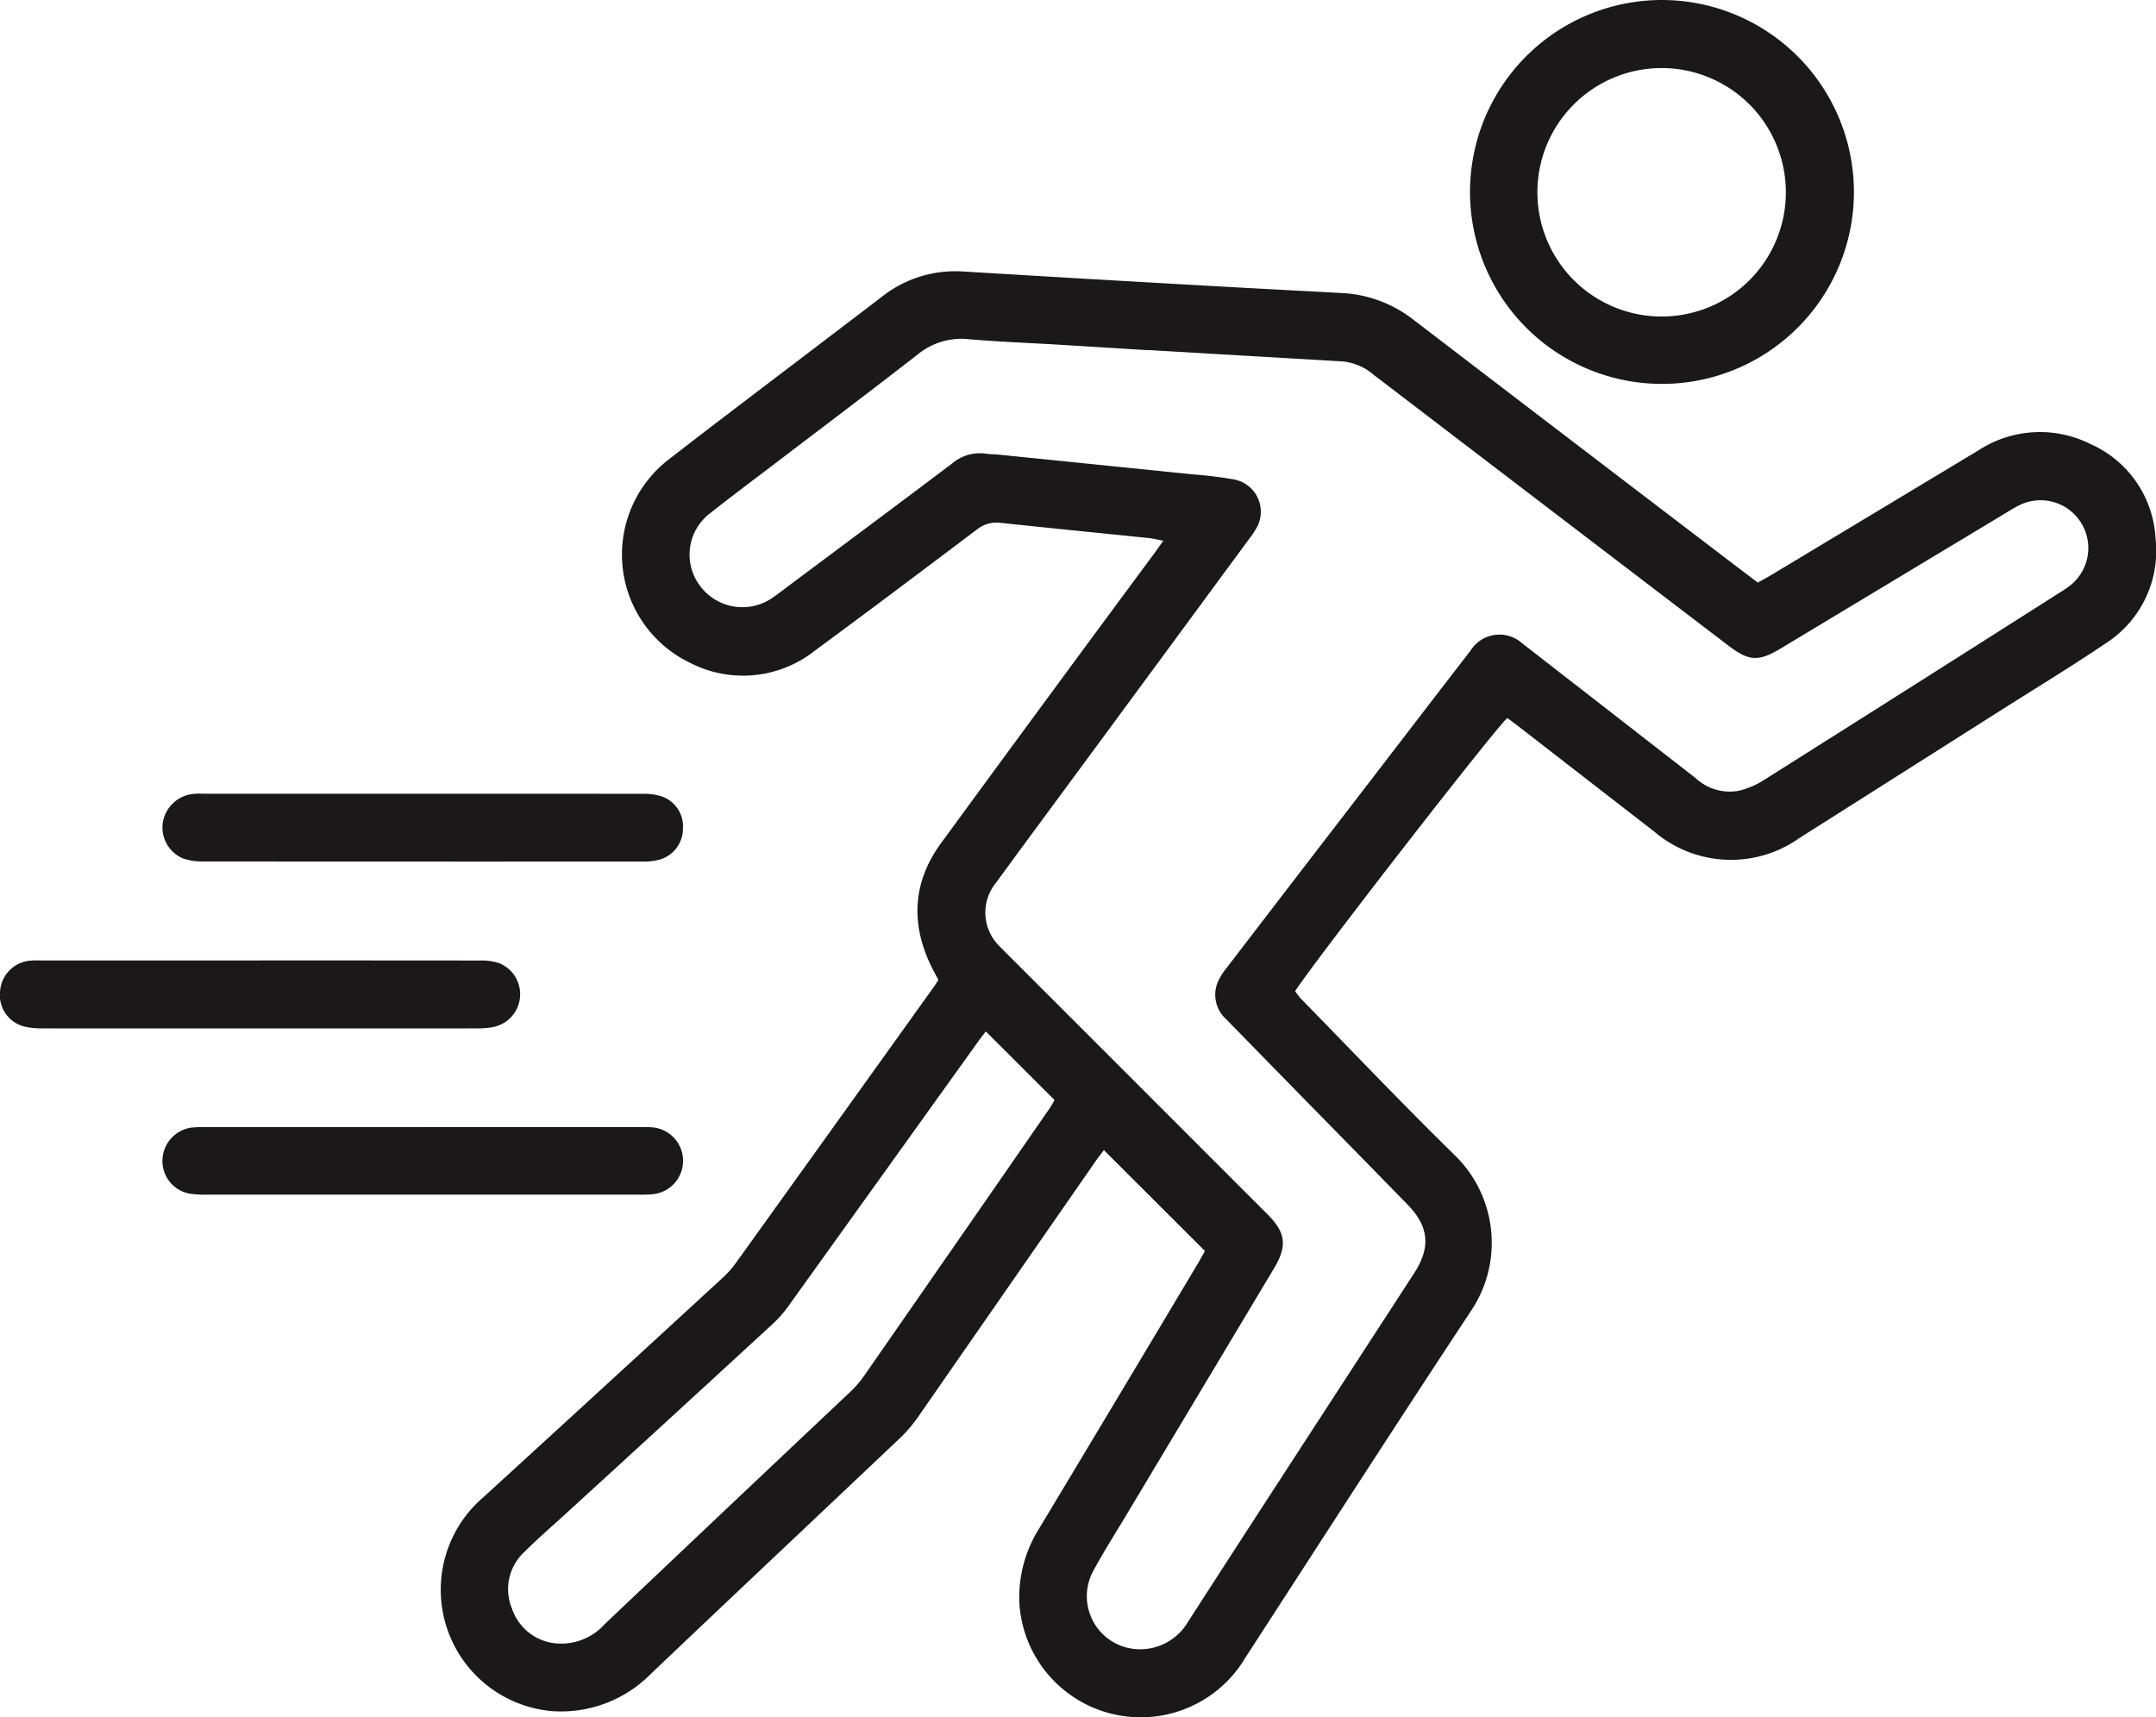
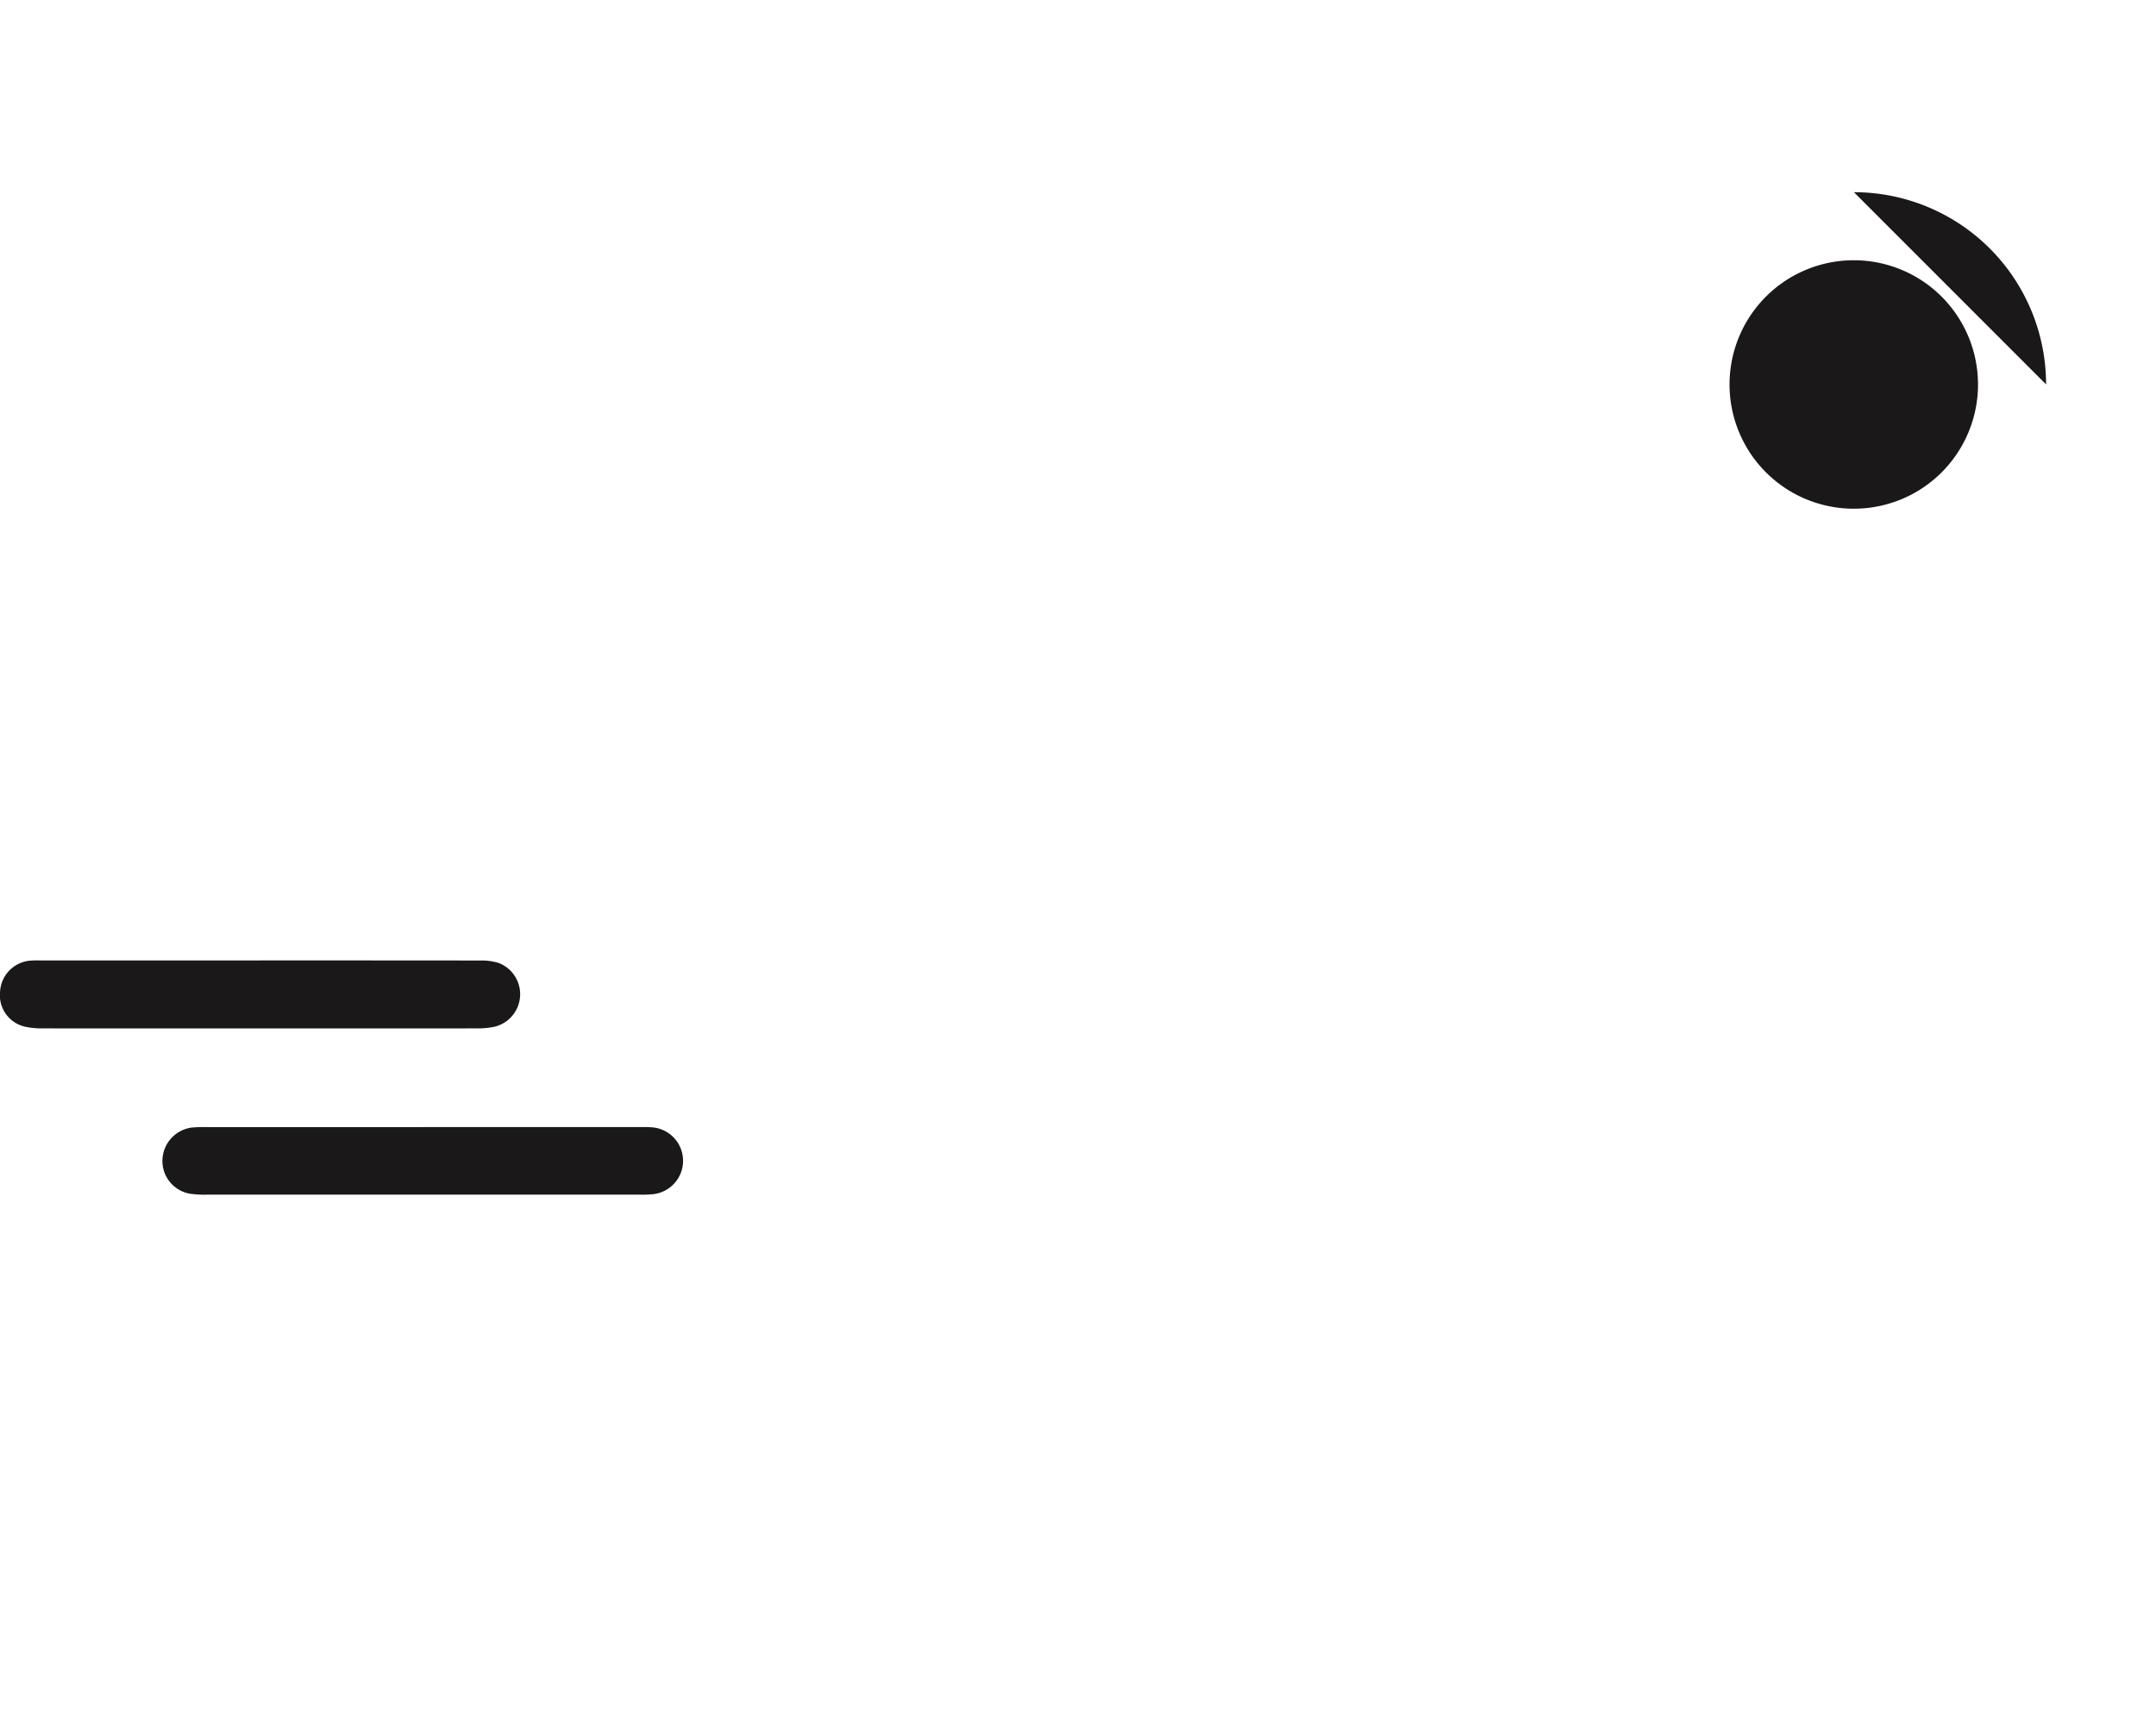
<svg xmlns="http://www.w3.org/2000/svg" id="Group_303" data-name="Group 303" width="186.875" height="148.838" viewBox="0 0 186.875 148.838">
  <defs>
    <clipPath id="clip-path">
      <rect id="Rectangle_237" data-name="Rectangle 237" width="186.875" height="148.838" fill="none" />
    </clipPath>
  </defs>
  <g id="Group_302" data-name="Group 302" transform="translate(0 0)" clip-path="url(#clip-path)">
-     <path id="Path_129" data-name="Path 129" d="M97.259,104.014,88.5,95.269c-.207.276-.483.619-.734.981q-7.712,11.113-15.428,22.224a11.673,11.673,0,0,1-1.542,1.782c-7.179,6.806-14.387,13.582-21.554,20.4a10.951,10.951,0,0,1-8.454,3.249,10.557,10.557,0,0,1-6.065-18.557q10.355-9.463,20.679-18.963a8.618,8.618,0,0,0,1.164-1.289q8.619-12,17.218-24.013c.119-.167.225-.345.372-.57-.148-.276-.3-.558-.452-.845-1.972-3.814-1.864-7.529.695-11.028Q83.562,56.11,92.8,43.634c.265-.36.521-.727.848-1.183-.507-.1-.864-.195-1.229-.232-4.3-.443-8.6-.866-12.892-1.324a2.725,2.725,0,0,0-2.061.6c-4.645,3.5-9.291,7.006-13.98,10.451a10.033,10.033,0,0,1-10.825,1.1,10.411,10.411,0,0,1-1.827-17.685c4.268-3.314,8.584-6.562,12.881-9.839,1.851-1.411,3.705-2.816,5.554-4.233a10.262,10.262,0,0,1,7.1-2.174q10.825.656,21.654,1.262c3.692.211,7.386.4,11.078.6a10.944,10.944,0,0,1,6.209,2.3q14.159,10.837,28.341,21.643c.493.377.99.75,1.527,1.156.424-.238.823-.449,1.208-.682Q155.357,40,164.328,34.6a9.743,9.743,0,0,1,9.652-.548,9.485,9.485,0,0,1,5.672,8.211,9.509,9.509,0,0,1-4.353,9.1c-2.888,1.957-5.877,3.767-8.823,5.636q-8.841,5.61-17.686,11.215a10.257,10.257,0,0,1-12.615-.576Q130.314,63.1,124.45,58.55c-.326-.252-.66-.5-.979-.735-.832.611-16.255,20.461-18.4,23.671a6.393,6.393,0,0,0,.489.639c4.417,4.517,8.769,9.1,13.283,13.52a10.593,10.593,0,0,1,1.428,13.633c-6.574,9.949-13.023,19.982-19.511,29.987a10.539,10.539,0,0,1-19.584-4.683,11.178,11.178,0,0,1,1.648-6.411q6.907-11.482,13.77-22.989c.252-.424.488-.857.665-1.169m-4.948-78.1v.018q-3.859-.238-7.715-.475c-2.613-.158-5.231-.25-7.838-.478A5.947,5.947,0,0,0,72.364,26.3c-4.1,3.188-8.251,6.314-12.382,9.465-1.85,1.411-3.723,2.8-5.543,4.245a4.5,4.5,0,0,0-.967,6.321,4.574,4.574,0,0,0,6.425.974c.41-.283.8-.591,1.2-.89,4.761-3.558,9.53-7.1,14.274-10.685a3.691,3.691,0,0,1,2.9-.828c.369.055.747.047,1.119.085q8.431.853,16.861,1.714a35.09,35.09,0,0,1,3.582.446,2.844,2.844,0,0,1,1.952,4.086,7.636,7.636,0,0,1-.757,1.14q-7.243,9.842-14.489,19.677c-2.465,3.346-4.942,6.684-7.39,10.043a4.078,4.078,0,0,0,.355,5.554c.228.241.469.472.7.707Q91.449,89.6,102.69,100.842c1.58,1.58,1.712,2.744.563,4.662q-6.371,10.642-12.741,21.282c-.981,1.64-2.012,3.255-2.921,4.933a4.6,4.6,0,0,0,2.5,6.556,4.8,4.8,0,0,0,5.7-2.123c6.507-10.094,13.071-20.15,19.606-30.225,1.456-2.245,1.27-4.047-.587-5.949q-4.442-4.551-8.9-9.087-3.4-3.476-6.8-6.957a2.854,2.854,0,0,1-.8-3.076,5.015,5.015,0,0,1,.825-1.378q6.256-8.165,12.533-16.314c2.863-3.724,5.716-7.454,8.593-11.167a2.955,2.955,0,0,1,4.559-.6c.565.422,1.119.861,1.678,1.294q6.646,5.163,13.29,10.331a4.329,4.329,0,0,0,3.685,1.107,6.916,6.916,0,0,0,2.158-.892q12.916-8.148,25.8-16.349a7.865,7.865,0,0,0,1.013-.722,4.142,4.142,0,0,0-4.426-6.88,12.439,12.439,0,0,0-1.3.73Q156.94,45.9,147.17,51.785c-1.919,1.154-2.76,1.112-4.524-.233q-7.385-5.634-14.769-11.27Q119.9,34.191,111.925,28.1a4.877,4.877,0,0,0-2.688-1.191q-8.462-.493-16.925-.993M78.265,84.977c-.254.335-.509.66-.75,1q-8.135,11.345-16.274,22.69a10.4,10.4,0,0,1-1.374,1.6q-9.035,8.318-18.1,16.6c-1.165,1.066-2.367,2.1-3.48,3.214a4.388,4.388,0,0,0-1.095,4.927,4.448,4.448,0,0,0,4.047,3.031,5.054,5.054,0,0,0,3.995-1.685q10.627-10.082,21.283-20.133a9.14,9.14,0,0,0,1.213-1.411q8.041-11.565,16.055-23.148c.182-.262.329-.548.437-.733-2.007-2.006-3.941-3.936-5.959-5.952" transform="translate(7.183 4.422)" fill="#1a1818" />
-     <path id="Path_130" data-name="Path 130" d="M136.743,16.659A16.638,16.638,0,1,1,120.088,0a16.659,16.659,0,0,1,16.655,16.659m-5.9.023a10.768,10.768,0,1,0-10.76,10.753,10.759,10.759,0,0,0,10.76-10.753" transform="translate(23.949 0)" fill="#1a1818" />
-     <path id="Path_131" data-name="Path 131" d="M34.061,55.868q9.472,0,18.945.007a5.418,5.418,0,0,1,1.591.188,2.751,2.751,0,0,1,1.952,2.855,2.785,2.785,0,0,1-2.165,2.7,5.09,5.09,0,0,1-1.231.127q-19.131.009-38.263-.006a4.915,4.915,0,0,1-1.7-.272,2.922,2.922,0,0,1-1.734-3.024,2.975,2.975,0,0,1,2.669-2.559c.371-.037.747-.015,1.121-.015h18.82" transform="translate(2.645 12.93)" fill="#1a1818" />
+     <path id="Path_130" data-name="Path 130" d="M136.743,16.659a16.659,16.659,0,0,1,16.655,16.659m-5.9.023a10.768,10.768,0,1,0-10.76,10.753,10.759,10.759,0,0,0,10.76-10.753" transform="translate(23.949 0)" fill="#1a1818" />
    <path id="Path_132" data-name="Path 132" d="M22.571,67.6q9.533,0,19.065.009a4.912,4.912,0,0,1,1.584.212,2.9,2.9,0,0,1-.421,5.543,7.393,7.393,0,0,1-1.485.128q-18.815.009-37.631,0A6.72,6.72,0,0,1,2.2,73.351,2.793,2.793,0,0,1,.006,70.308,2.854,2.854,0,0,1,2.634,67.62c.372-.032.747-.015,1.122-.015H22.571" transform="translate(0 15.647)" fill="#1a1818" />
    <path id="Path_133" data-name="Path 133" d="M34.021,79.333H52.59c.415,0,.832-.012,1.246.018a2.91,2.91,0,0,1,.1,5.8,9.708,9.708,0,0,1-1.121.038q-18.756,0-37.513,0a8.96,8.96,0,0,1-1.489-.083,2.877,2.877,0,0,1-2.38-2.921,2.926,2.926,0,0,1,2.524-2.81,11.267,11.267,0,0,1,1.369-.039q9.347,0,18.694,0" transform="translate(2.646 18.362)" fill="#1a1818" />
  </g>
</svg>